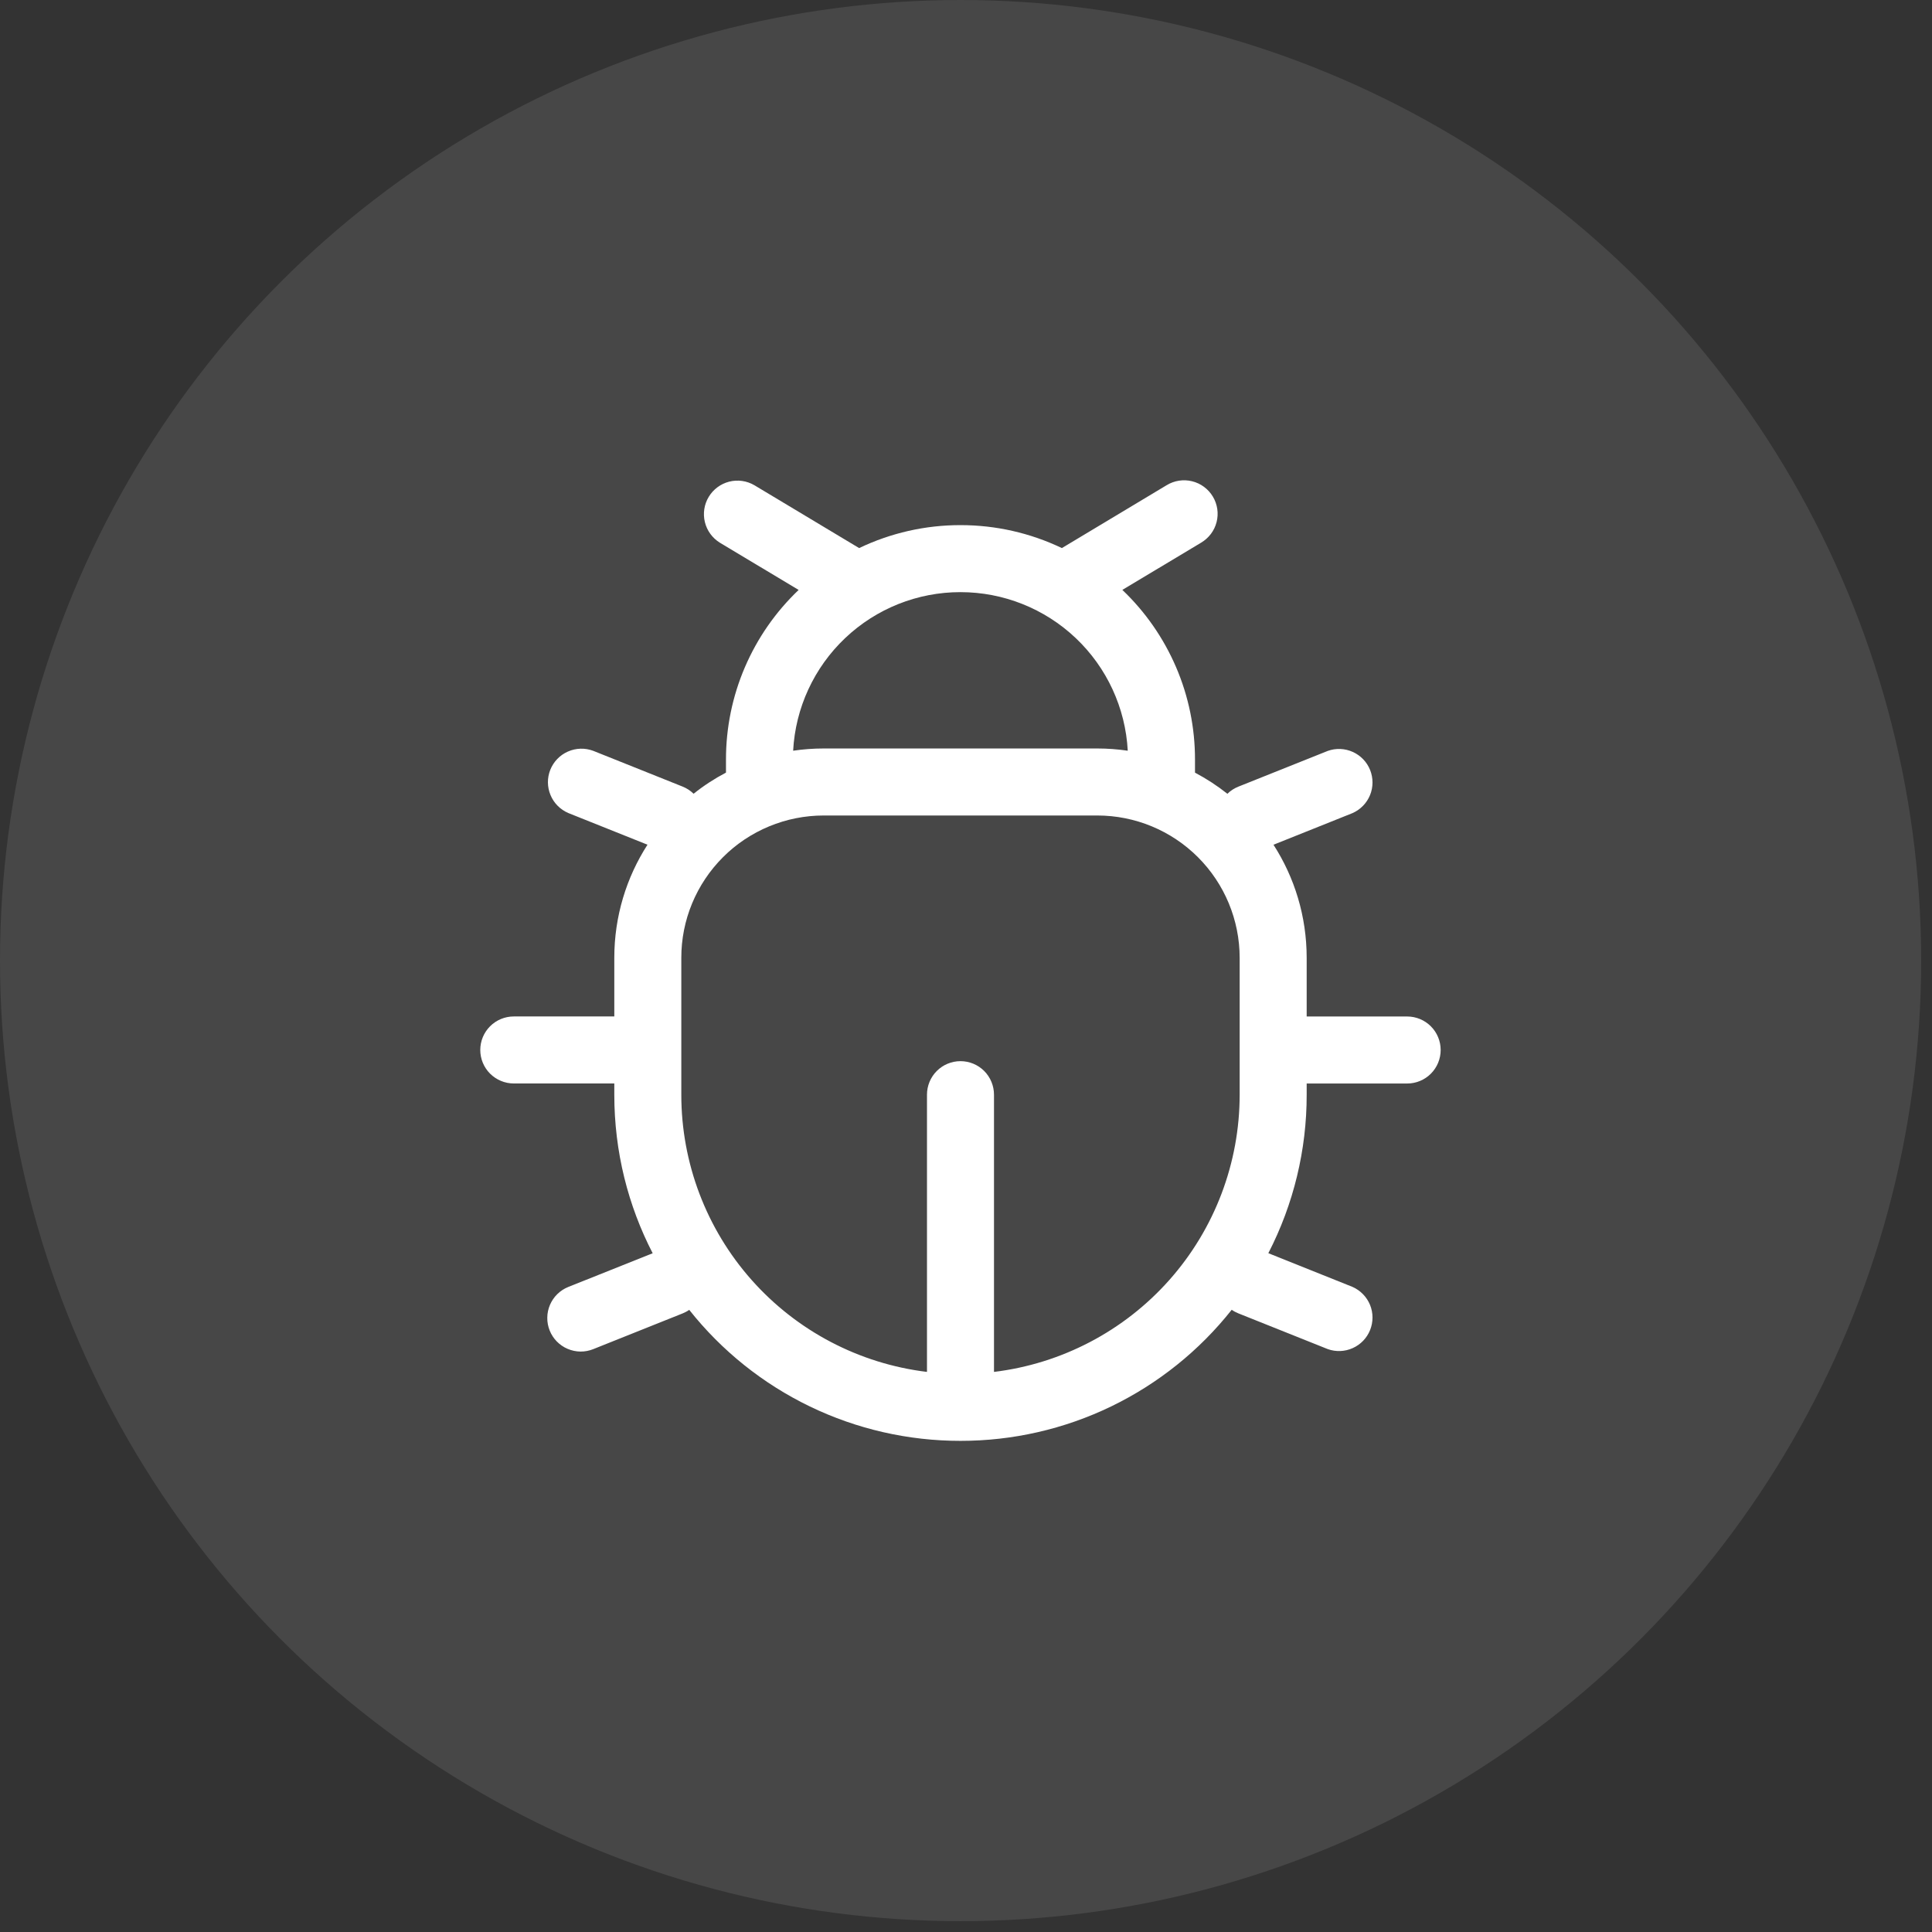
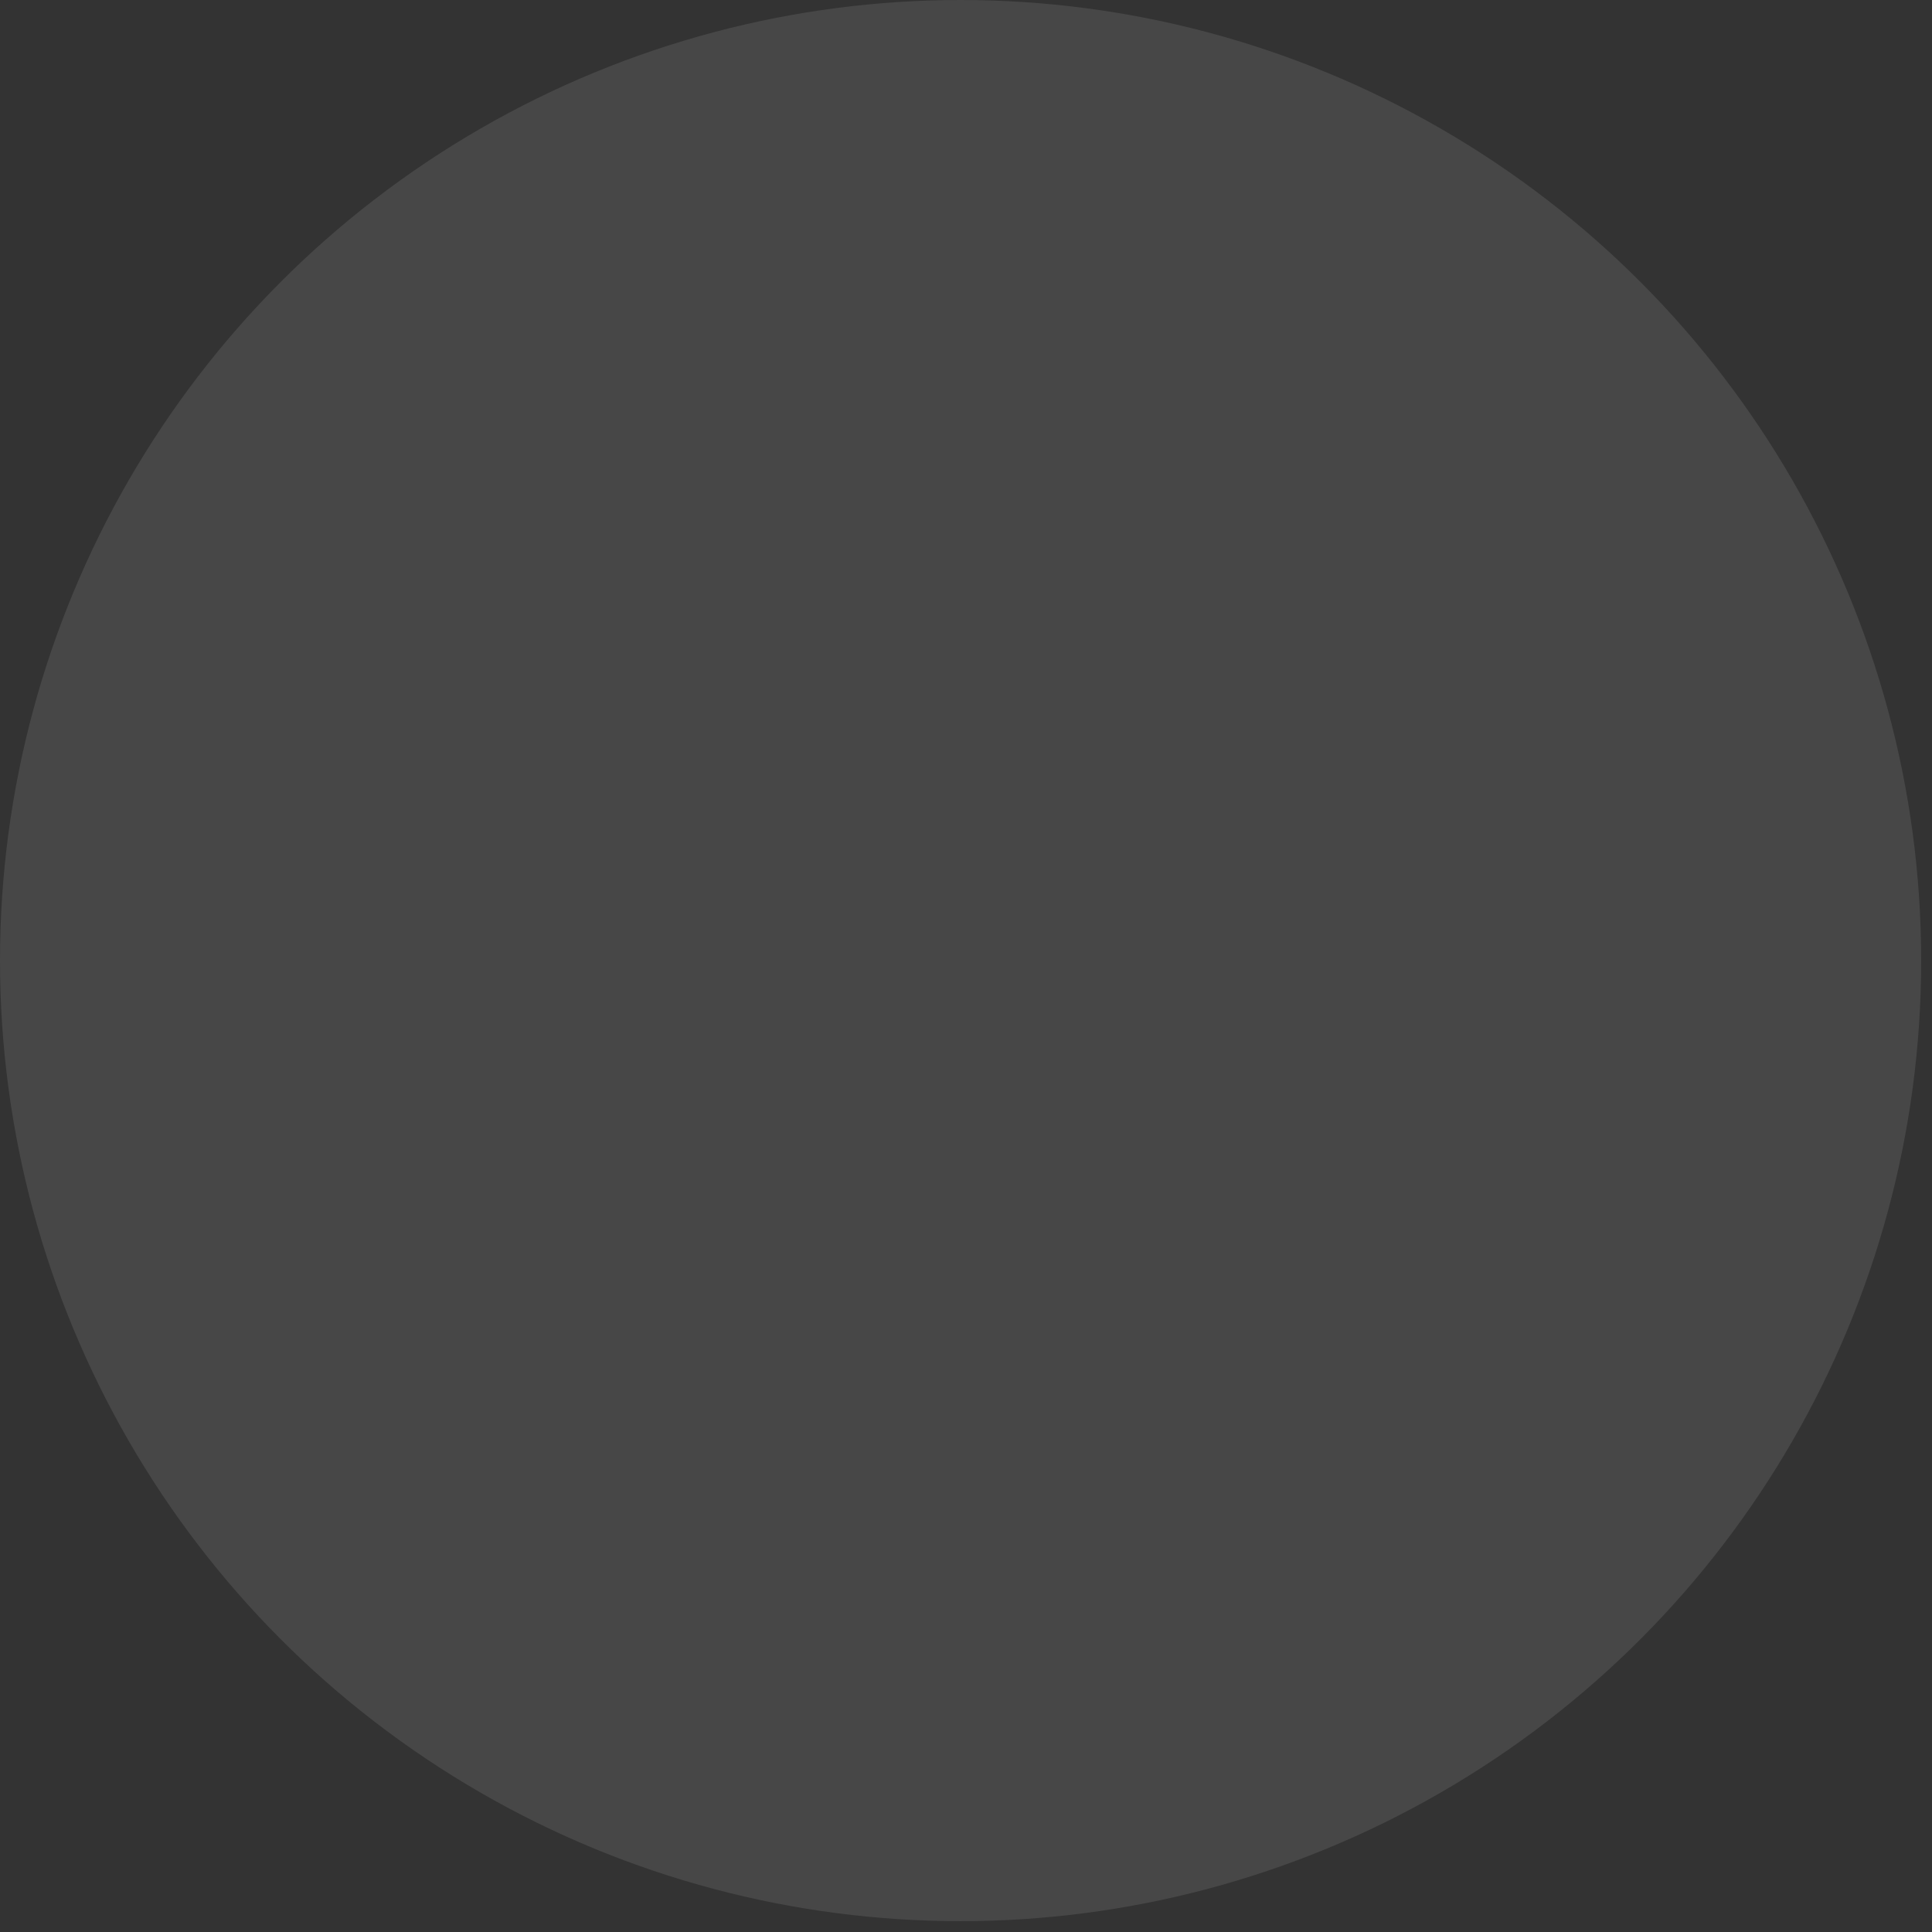
<svg xmlns="http://www.w3.org/2000/svg" width="51" height="51" viewBox="0 0 51 51" fill="none">
  <rect x="0" y="0" width="51" height="51" fill="#333333" stroke="none" />
  <circle cx="25.357" cy="25.357" r="25.357" fill="white" fill-opacity="0.1" />
-   <path fill-rule="evenodd" clip-rule="evenodd" d="M31.705 14.326C31.806 14.266 31.894 14.188 31.965 14.094C32.035 14.001 32.086 13.895 32.115 13.781C32.144 13.668 32.15 13.55 32.133 13.435C32.116 13.319 32.076 13.208 32.016 13.108C31.956 13.008 31.876 12.92 31.782 12.851C31.688 12.781 31.581 12.732 31.468 12.704C31.354 12.676 31.236 12.671 31.121 12.689C31.005 12.707 30.895 12.748 30.795 12.809L28.031 14.468C27.196 14.068 26.281 13.861 25.354 13.862C24.428 13.861 23.514 14.068 22.679 14.468L19.914 12.809C19.713 12.691 19.473 12.657 19.247 12.715C19.022 12.773 18.828 12.917 18.708 13.117C18.588 13.316 18.552 13.556 18.607 13.782C18.662 14.008 18.805 14.204 19.003 14.326L21.082 15.573C20.475 16.151 19.992 16.846 19.662 17.616C19.332 18.386 19.163 19.215 19.164 20.053V20.395C18.861 20.554 18.574 20.741 18.309 20.953C18.226 20.871 18.127 20.807 18.019 20.764L15.66 19.82C15.444 19.739 15.204 19.745 14.992 19.839C14.78 19.932 14.614 20.104 14.527 20.319C14.441 20.534 14.443 20.774 14.532 20.987C14.62 21.201 14.79 21.371 15.002 21.462L17.092 22.298C16.538 23.159 16.216 24.185 16.216 25.285V26.832H13.563C13.328 26.832 13.103 26.925 12.937 27.091C12.771 27.257 12.678 27.482 12.678 27.716C12.678 27.951 12.771 28.176 12.937 28.342C13.103 28.507 13.328 28.601 13.563 28.601H16.216V28.897C16.216 30.406 16.581 31.828 17.229 33.083L15.002 33.972C14.895 34.015 14.796 34.079 14.713 34.16C14.63 34.241 14.564 34.338 14.518 34.445C14.472 34.552 14.448 34.666 14.447 34.783C14.445 34.899 14.467 35.014 14.51 35.122C14.553 35.23 14.617 35.328 14.698 35.411C14.78 35.494 14.876 35.561 14.983 35.606C15.09 35.652 15.205 35.676 15.321 35.678C15.437 35.679 15.553 35.657 15.66 35.614L18.019 34.671C18.081 34.646 18.14 34.615 18.194 34.577C19.049 35.656 20.138 36.528 21.378 37.127C22.618 37.726 23.977 38.036 25.354 38.035C26.732 38.036 28.091 37.726 29.331 37.127C30.571 36.527 31.659 35.655 32.514 34.575C32.569 34.614 32.629 34.645 32.691 34.67L35.05 35.613C35.265 35.69 35.502 35.68 35.71 35.586C35.919 35.492 36.083 35.321 36.168 35.108C36.252 34.896 36.252 34.659 36.166 34.447C36.079 34.235 35.914 34.065 35.705 33.972L33.481 33.081C34.148 31.788 34.495 30.352 34.493 28.897V28.602H37.146C37.381 28.602 37.605 28.509 37.771 28.343C37.937 28.177 38.03 27.952 38.03 27.717C38.03 27.483 37.937 27.258 37.771 27.092C37.605 26.926 37.381 26.833 37.146 26.833H34.493V25.286C34.493 24.185 34.171 23.16 33.617 22.299L35.705 21.463C35.914 21.37 36.079 21.2 36.166 20.988C36.252 20.776 36.252 20.539 36.168 20.327C36.083 20.114 35.919 19.943 35.71 19.849C35.502 19.755 35.265 19.745 35.05 19.822L32.691 20.765C32.583 20.808 32.483 20.872 32.4 20.954C32.133 20.742 31.846 20.555 31.545 20.396V20.053C31.546 19.215 31.377 18.385 31.047 17.615C30.717 16.845 30.234 16.149 29.627 15.572L31.705 14.326ZM17.985 28.897V25.286C17.984 24.792 18.081 24.303 18.27 23.847C18.459 23.391 18.736 22.977 19.085 22.628C19.434 22.278 19.849 22.002 20.305 21.813C20.761 21.624 21.25 21.527 21.744 21.527H28.965C29.962 21.527 30.918 21.923 31.623 22.628C32.328 23.333 32.724 24.289 32.724 25.286V28.897C32.724 30.698 32.065 32.438 30.87 33.786C29.675 35.134 28.027 35.998 26.239 36.215V28.897C26.239 28.662 26.145 28.437 25.98 28.271C25.814 28.105 25.589 28.012 25.354 28.012C25.12 28.012 24.895 28.105 24.729 28.271C24.563 28.437 24.47 28.662 24.47 28.897V36.215C22.681 35.998 21.034 35.134 19.839 33.786C18.644 32.438 17.984 30.698 17.985 28.897ZM25.354 15.631C26.486 15.631 27.575 16.065 28.397 16.844C29.218 17.622 29.71 18.687 29.77 19.817C29.504 19.778 29.235 19.758 28.966 19.758H21.741C21.472 19.758 21.203 19.778 20.937 19.817C20.997 18.686 21.489 17.622 22.311 16.843C23.133 16.064 24.222 15.63 25.354 15.631Z" fill="white" />
</svg>